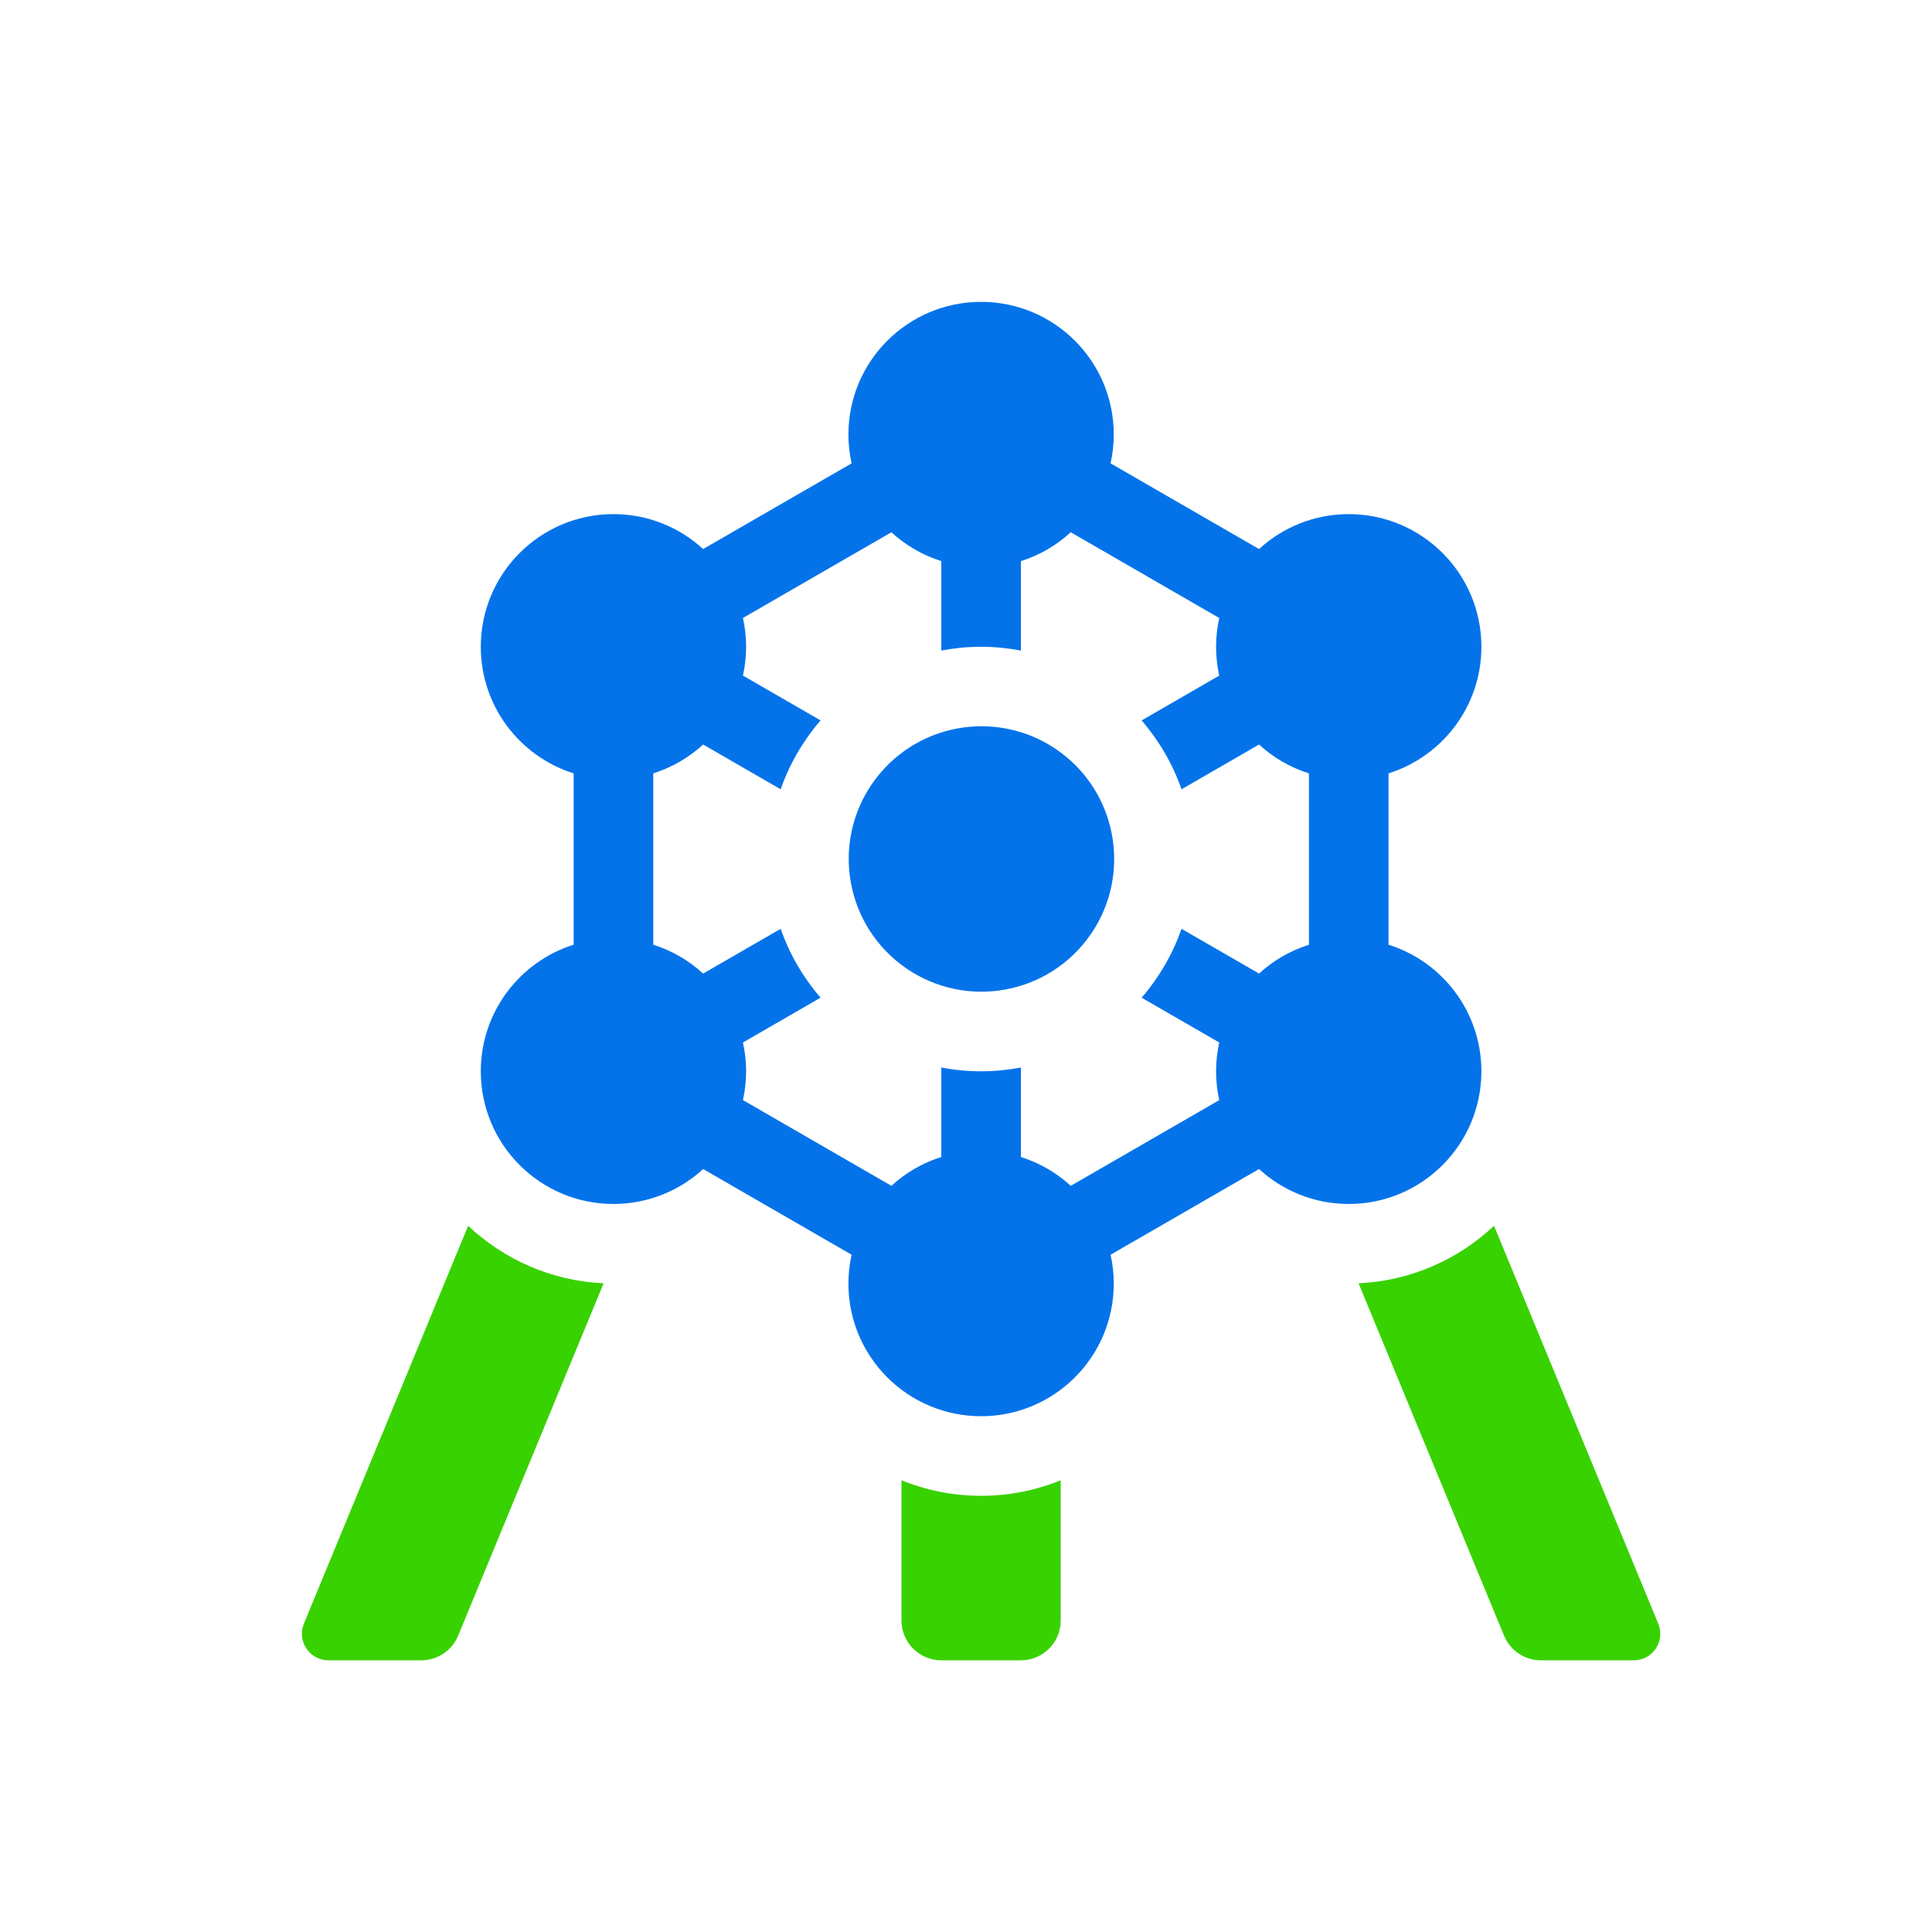
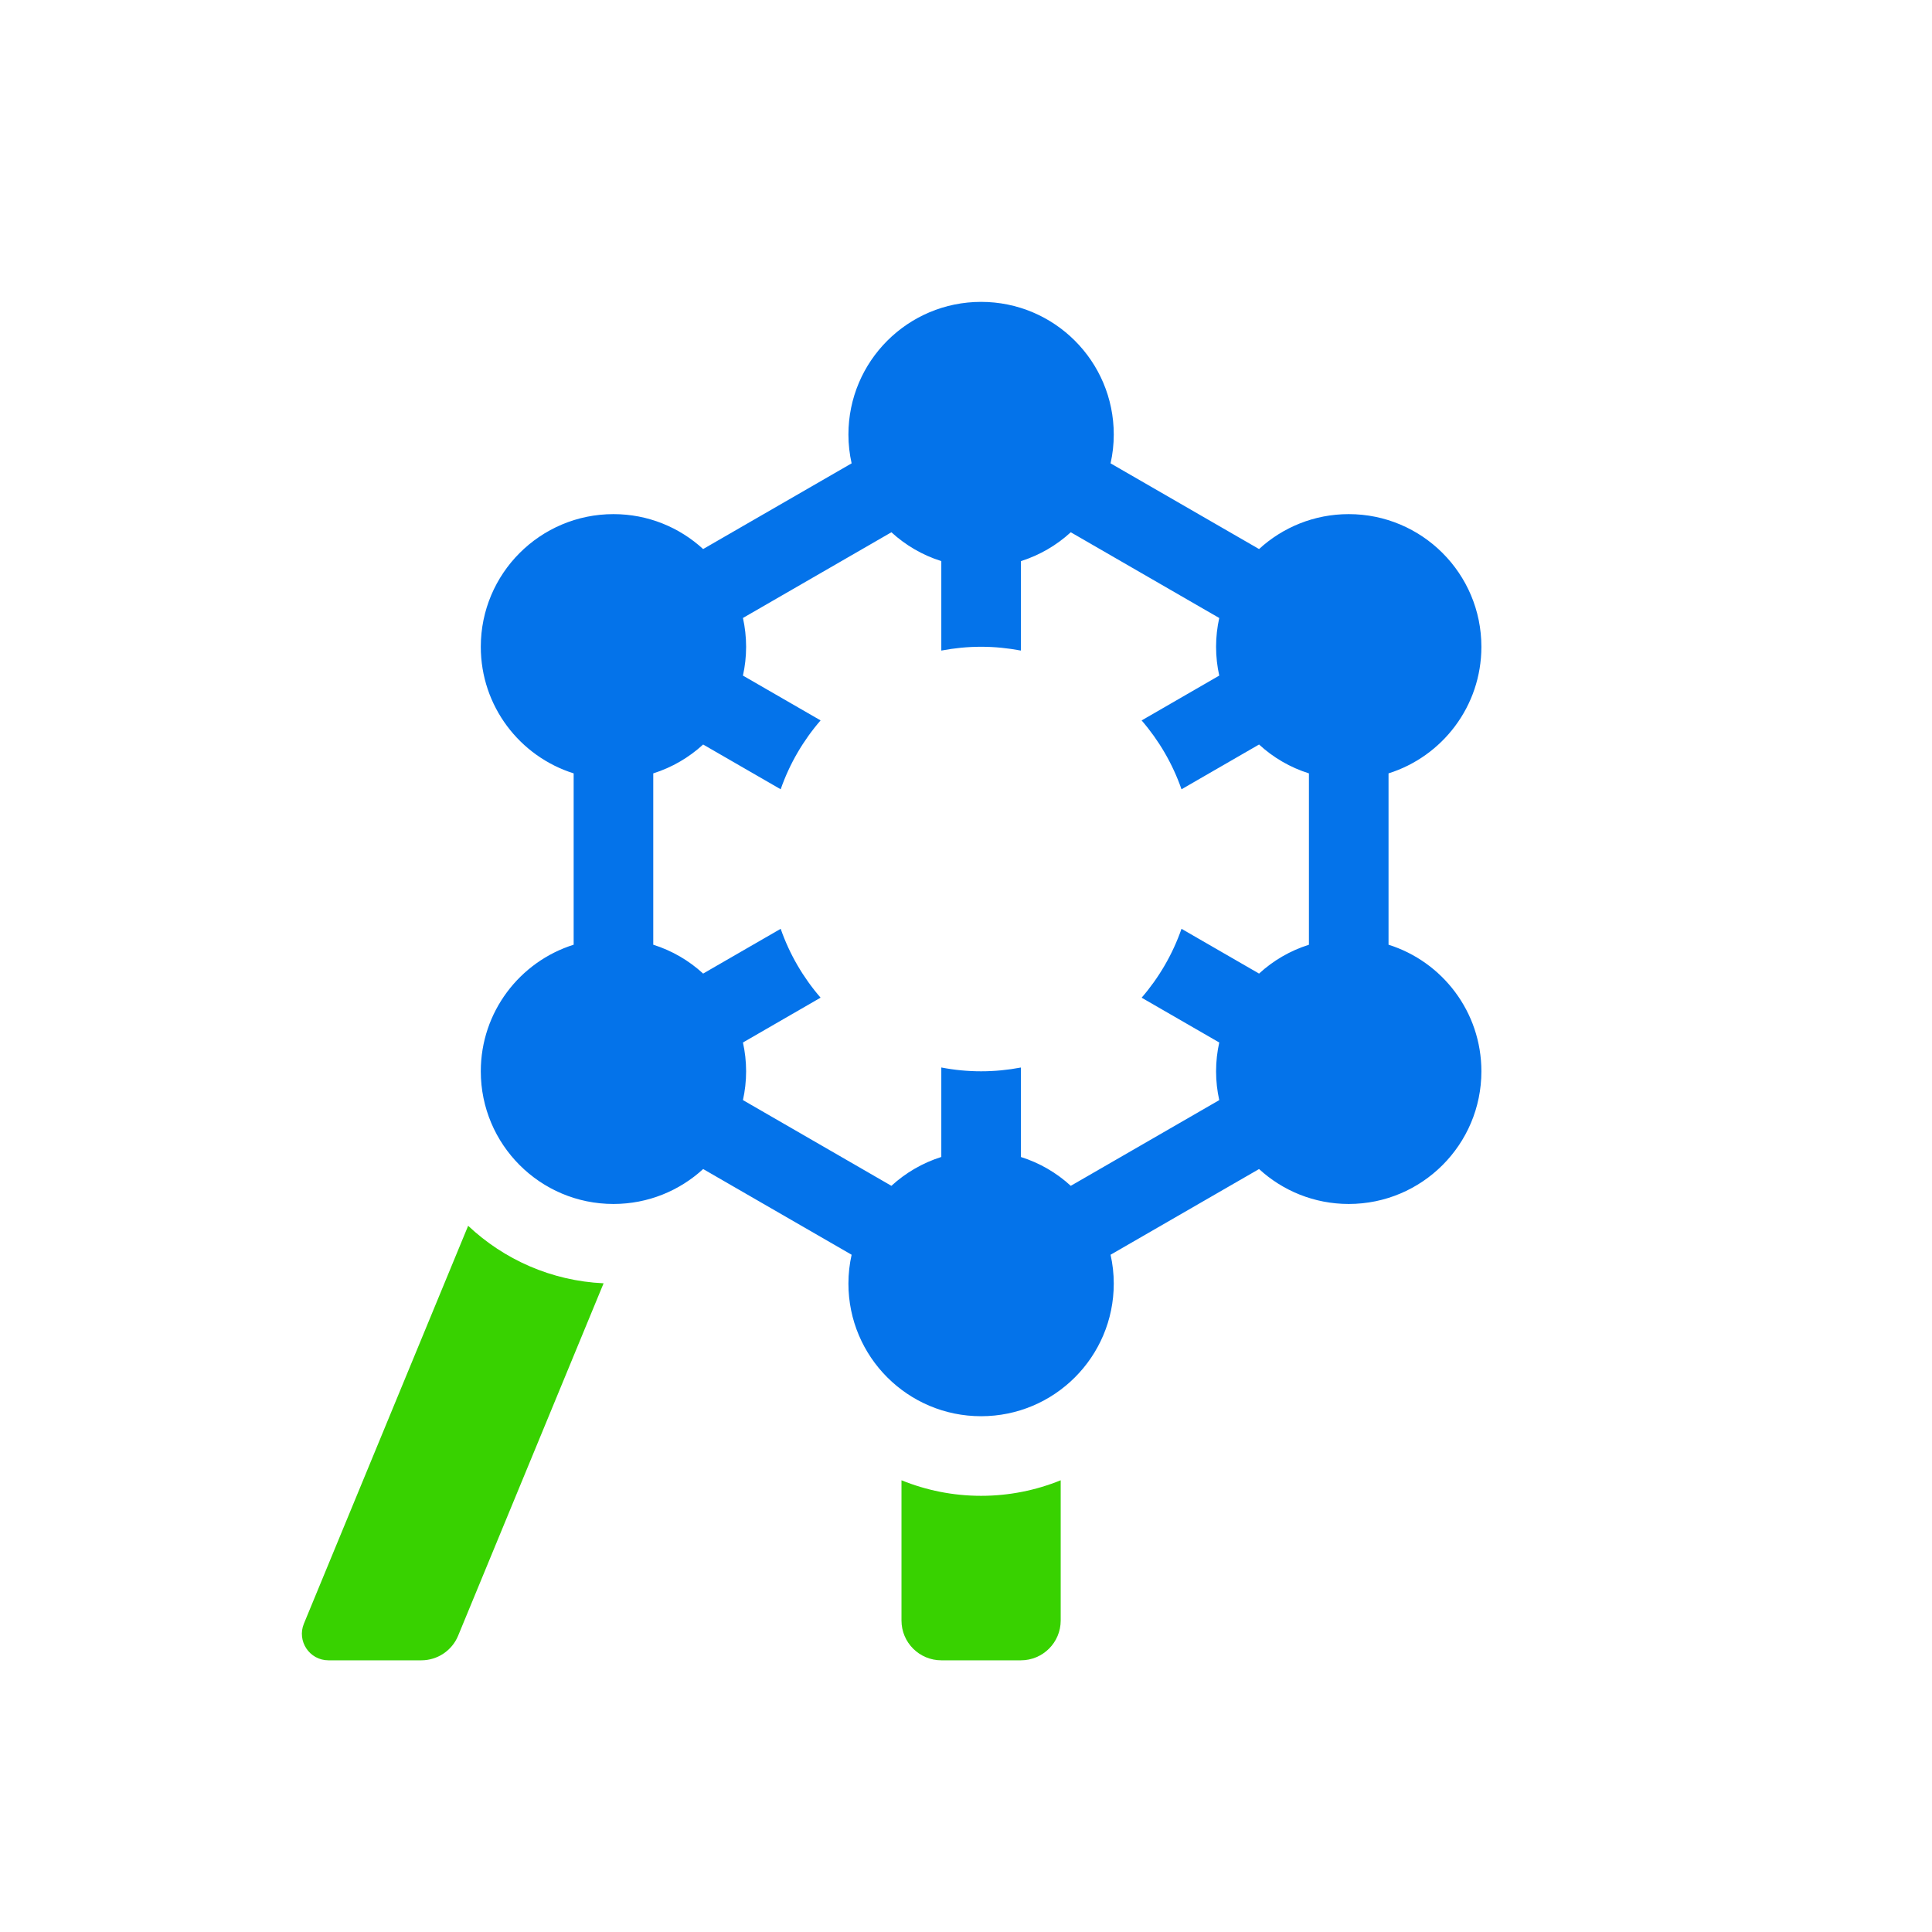
<svg xmlns="http://www.w3.org/2000/svg" width="64" height="64" viewBox="0 0 64 64" fill="none">
  <path d="M44.678 39.883C47.105 39.883 49.073 37.915 49.073 35.488C49.073 33.521 47.78 31.855 45.997 31.295V25.619C47.78 25.059 49.073 23.393 49.073 21.426C49.073 18.999 47.105 17.031 44.678 17.031C43.533 17.031 42.49 17.47 41.708 18.188L36.789 15.349C36.858 15.041 36.895 14.722 36.895 14.395C36.895 11.967 34.927 10 32.5 10C30.073 10 28.105 11.967 28.105 14.395C28.105 14.722 28.142 15.041 28.211 15.349L23.292 18.188C22.51 17.47 21.467 17.031 20.322 17.031C17.895 17.031 15.927 18.999 15.927 21.426C15.927 23.393 17.22 25.059 19.003 25.619V31.295C17.22 31.855 15.927 33.521 15.927 35.488C15.927 37.915 17.895 39.883 20.322 39.883C21.467 39.883 22.51 39.444 23.293 38.726L28.211 41.565C28.142 41.873 28.105 42.192 28.105 42.52C28.105 44.947 30.073 46.914 32.5 46.914C34.927 46.914 36.895 44.947 36.895 42.52C36.895 42.192 36.858 41.873 36.789 41.565L41.708 38.726C42.49 39.444 43.533 39.883 44.678 39.883ZM32.5 35.488C32.049 35.488 31.609 35.444 31.182 35.362V38.326C30.56 38.522 29.998 38.852 29.529 39.282L24.611 36.442C24.679 36.135 24.716 35.816 24.716 35.488C24.716 35.16 24.679 34.841 24.611 34.534L27.183 33.049C26.608 32.385 26.156 31.613 25.861 30.768L23.292 32.251C22.824 31.82 22.262 31.491 21.64 31.295V25.619C22.262 25.423 22.824 25.093 23.292 24.663L25.861 26.146C26.156 25.3 26.608 24.529 27.183 23.864L24.611 22.38C24.679 22.073 24.716 21.753 24.716 21.426C24.716 21.098 24.679 20.779 24.611 20.471L29.529 17.632C29.998 18.062 30.56 18.392 31.182 18.587V21.551C31.609 21.47 32.049 21.425 32.5 21.425C32.951 21.425 33.391 21.47 33.818 21.551V18.588C34.44 18.392 35.002 18.062 35.471 17.632L40.389 20.472C40.321 20.779 40.284 21.098 40.284 21.426C40.284 21.754 40.321 22.073 40.389 22.38L37.818 23.865C38.392 24.529 38.844 25.301 39.139 26.146L41.708 24.663C42.176 25.094 42.738 25.424 43.36 25.619V31.296C42.738 31.491 42.176 31.821 41.708 32.251L39.139 30.768C38.844 31.614 38.392 32.386 37.818 33.05L40.389 34.534C40.321 34.842 40.284 35.161 40.284 35.489C40.284 35.816 40.321 36.135 40.389 36.443L35.471 39.282C35.002 38.852 34.44 38.522 33.818 38.327V35.363C33.391 35.444 32.951 35.488 32.5 35.488Z" fill="#0473EA" />
-   <path d="M36.01 31.118C37.481 29.186 37.107 26.427 35.175 24.956C33.243 23.486 30.485 23.86 29.014 25.791C27.543 27.723 27.917 30.482 29.849 31.953C31.781 33.423 34.539 33.05 36.01 31.118Z" fill="#0473EA" />
  <path d="M29.863 49.036V53.682C29.863 54.41 30.454 55 31.182 55H33.818C34.546 55 35.137 54.41 35.137 53.682V49.036C34.322 49.367 33.432 49.551 32.5 49.551C31.568 49.551 30.678 49.367 29.863 49.036Z" fill="#38D200" />
-   <path d="M54.932 53.786L49.492 40.606C48.307 41.721 46.737 42.431 45.005 42.511L49.824 54.185C50.028 54.678 50.509 55 51.042 55H54.12C54.746 55 55.171 54.364 54.932 53.786Z" fill="#38D200" />
  <path d="M10.067 53.786C9.829 54.364 10.254 55 10.88 55H13.957C14.491 55 14.973 54.678 15.176 54.185L19.995 42.511C18.262 42.431 16.693 41.721 15.508 40.606L10.067 53.786Z" fill="#38D200" />
</svg>